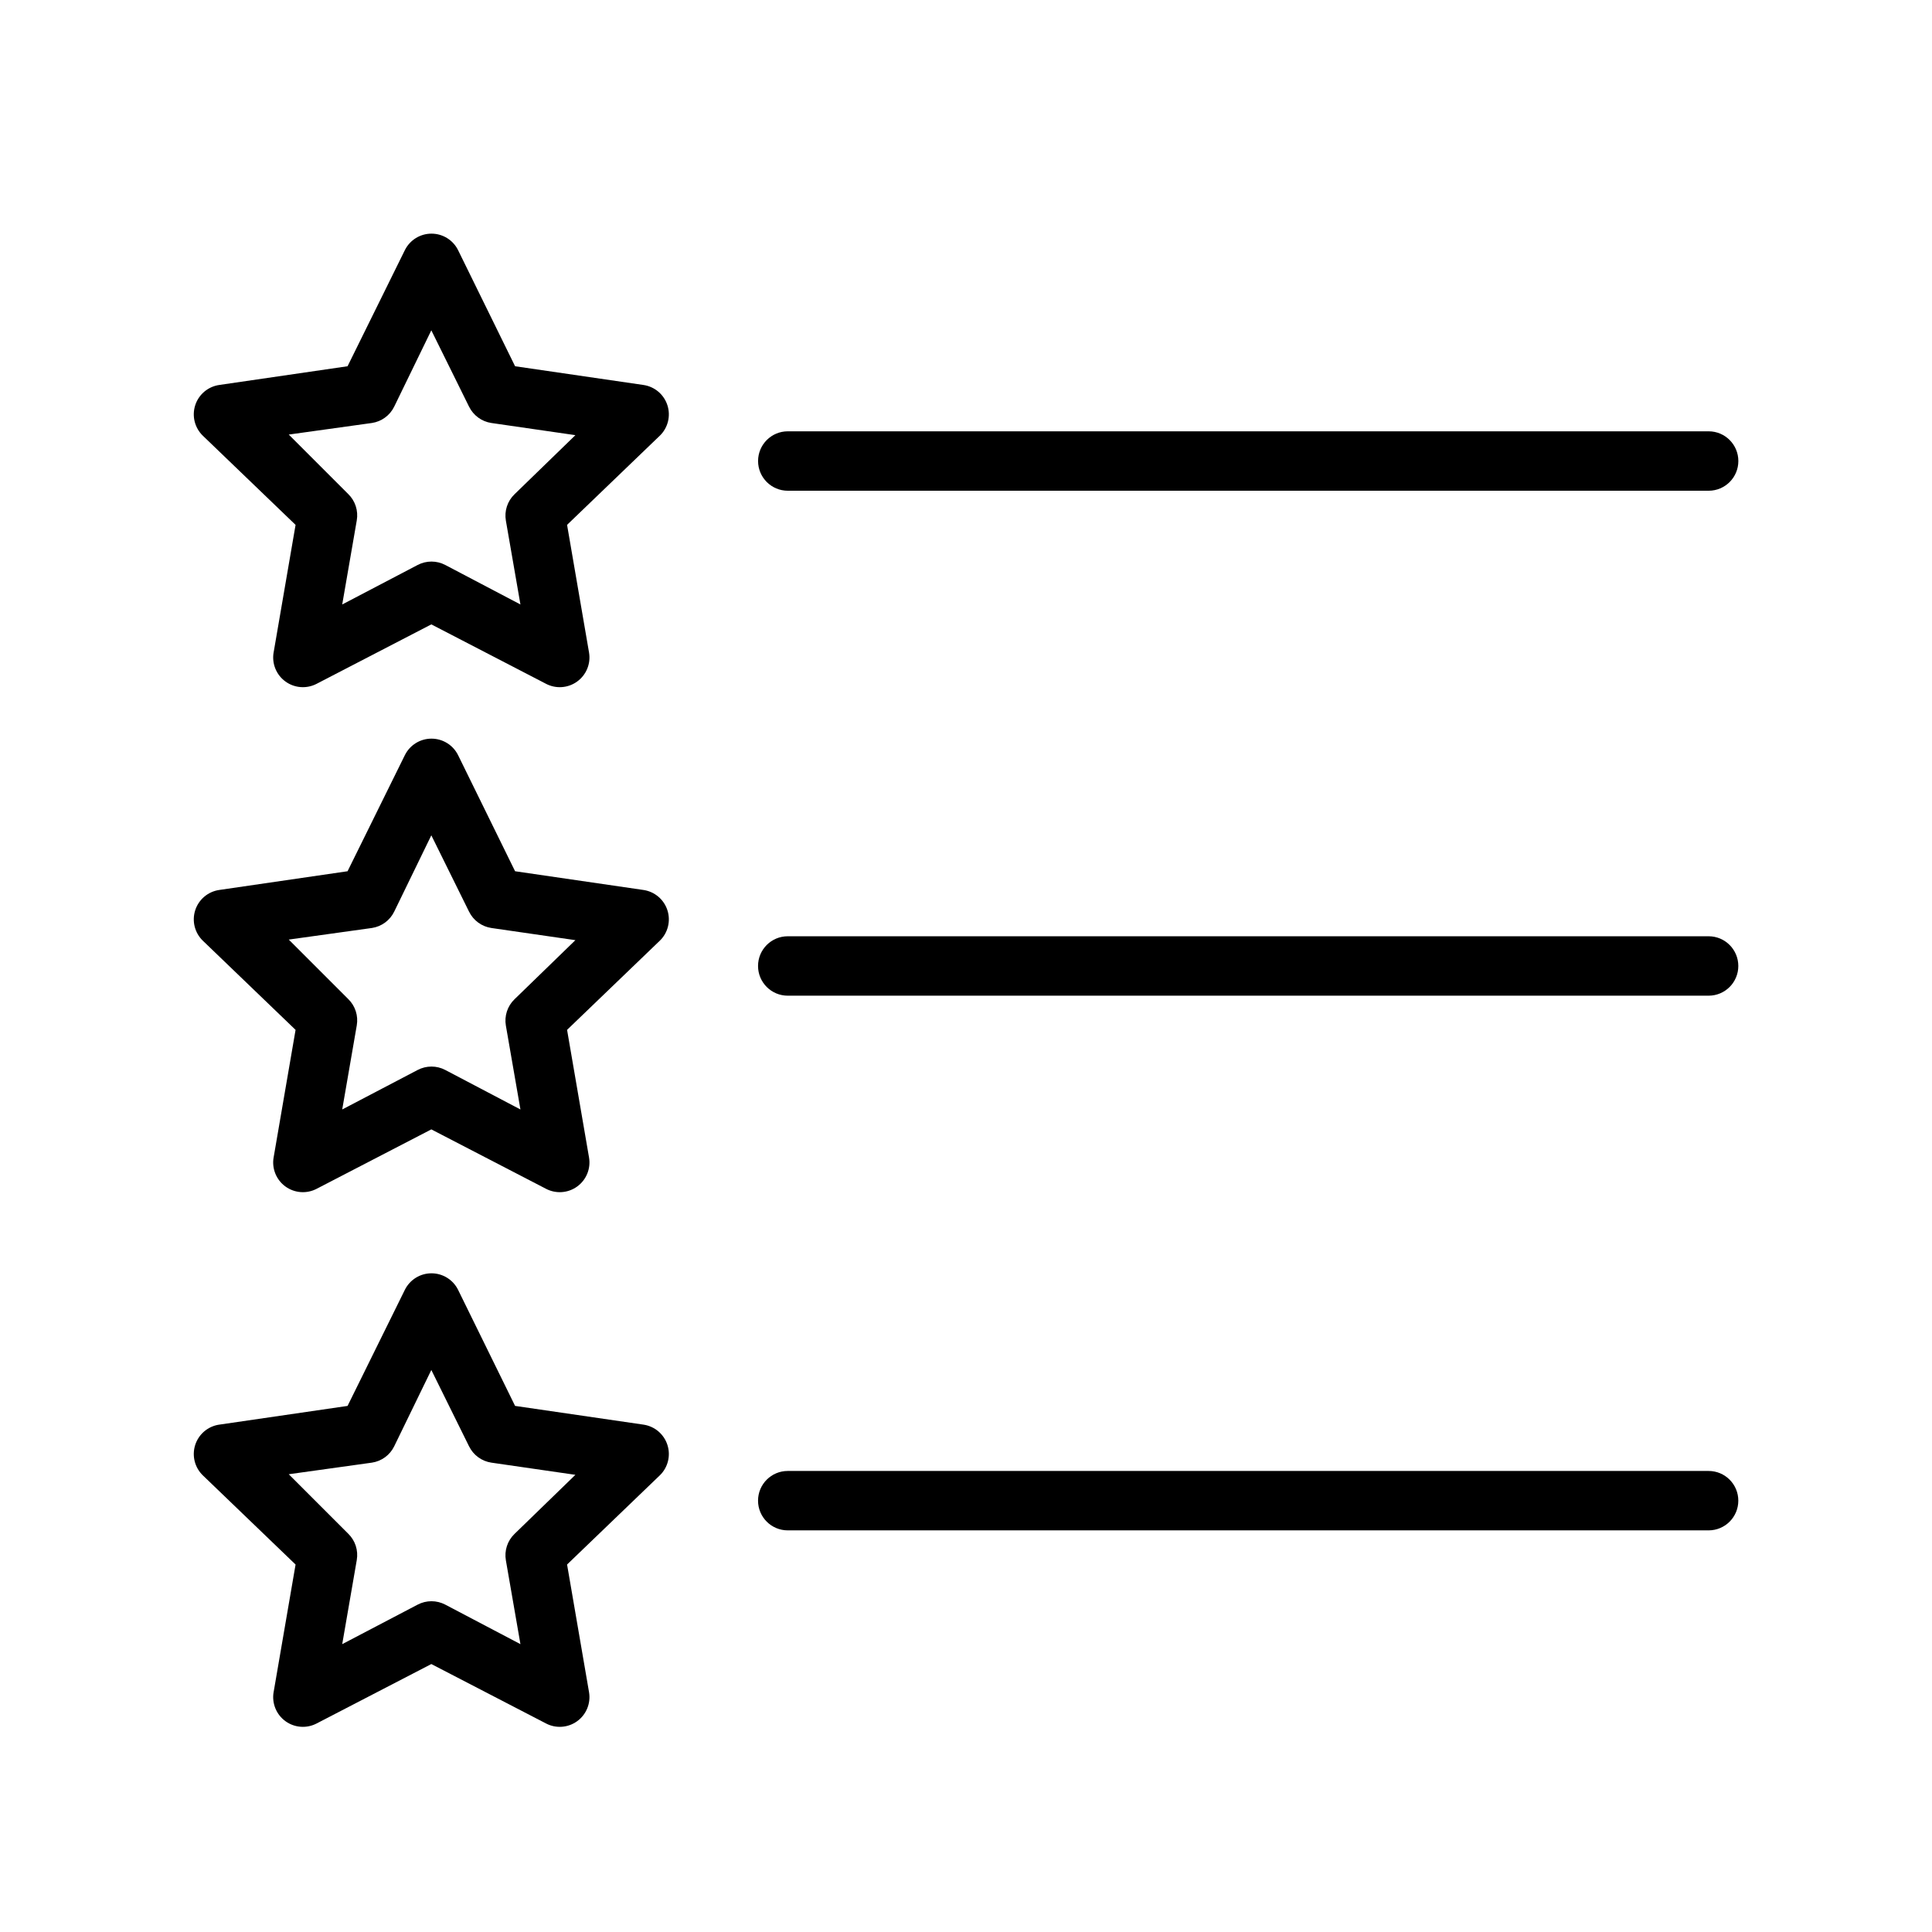
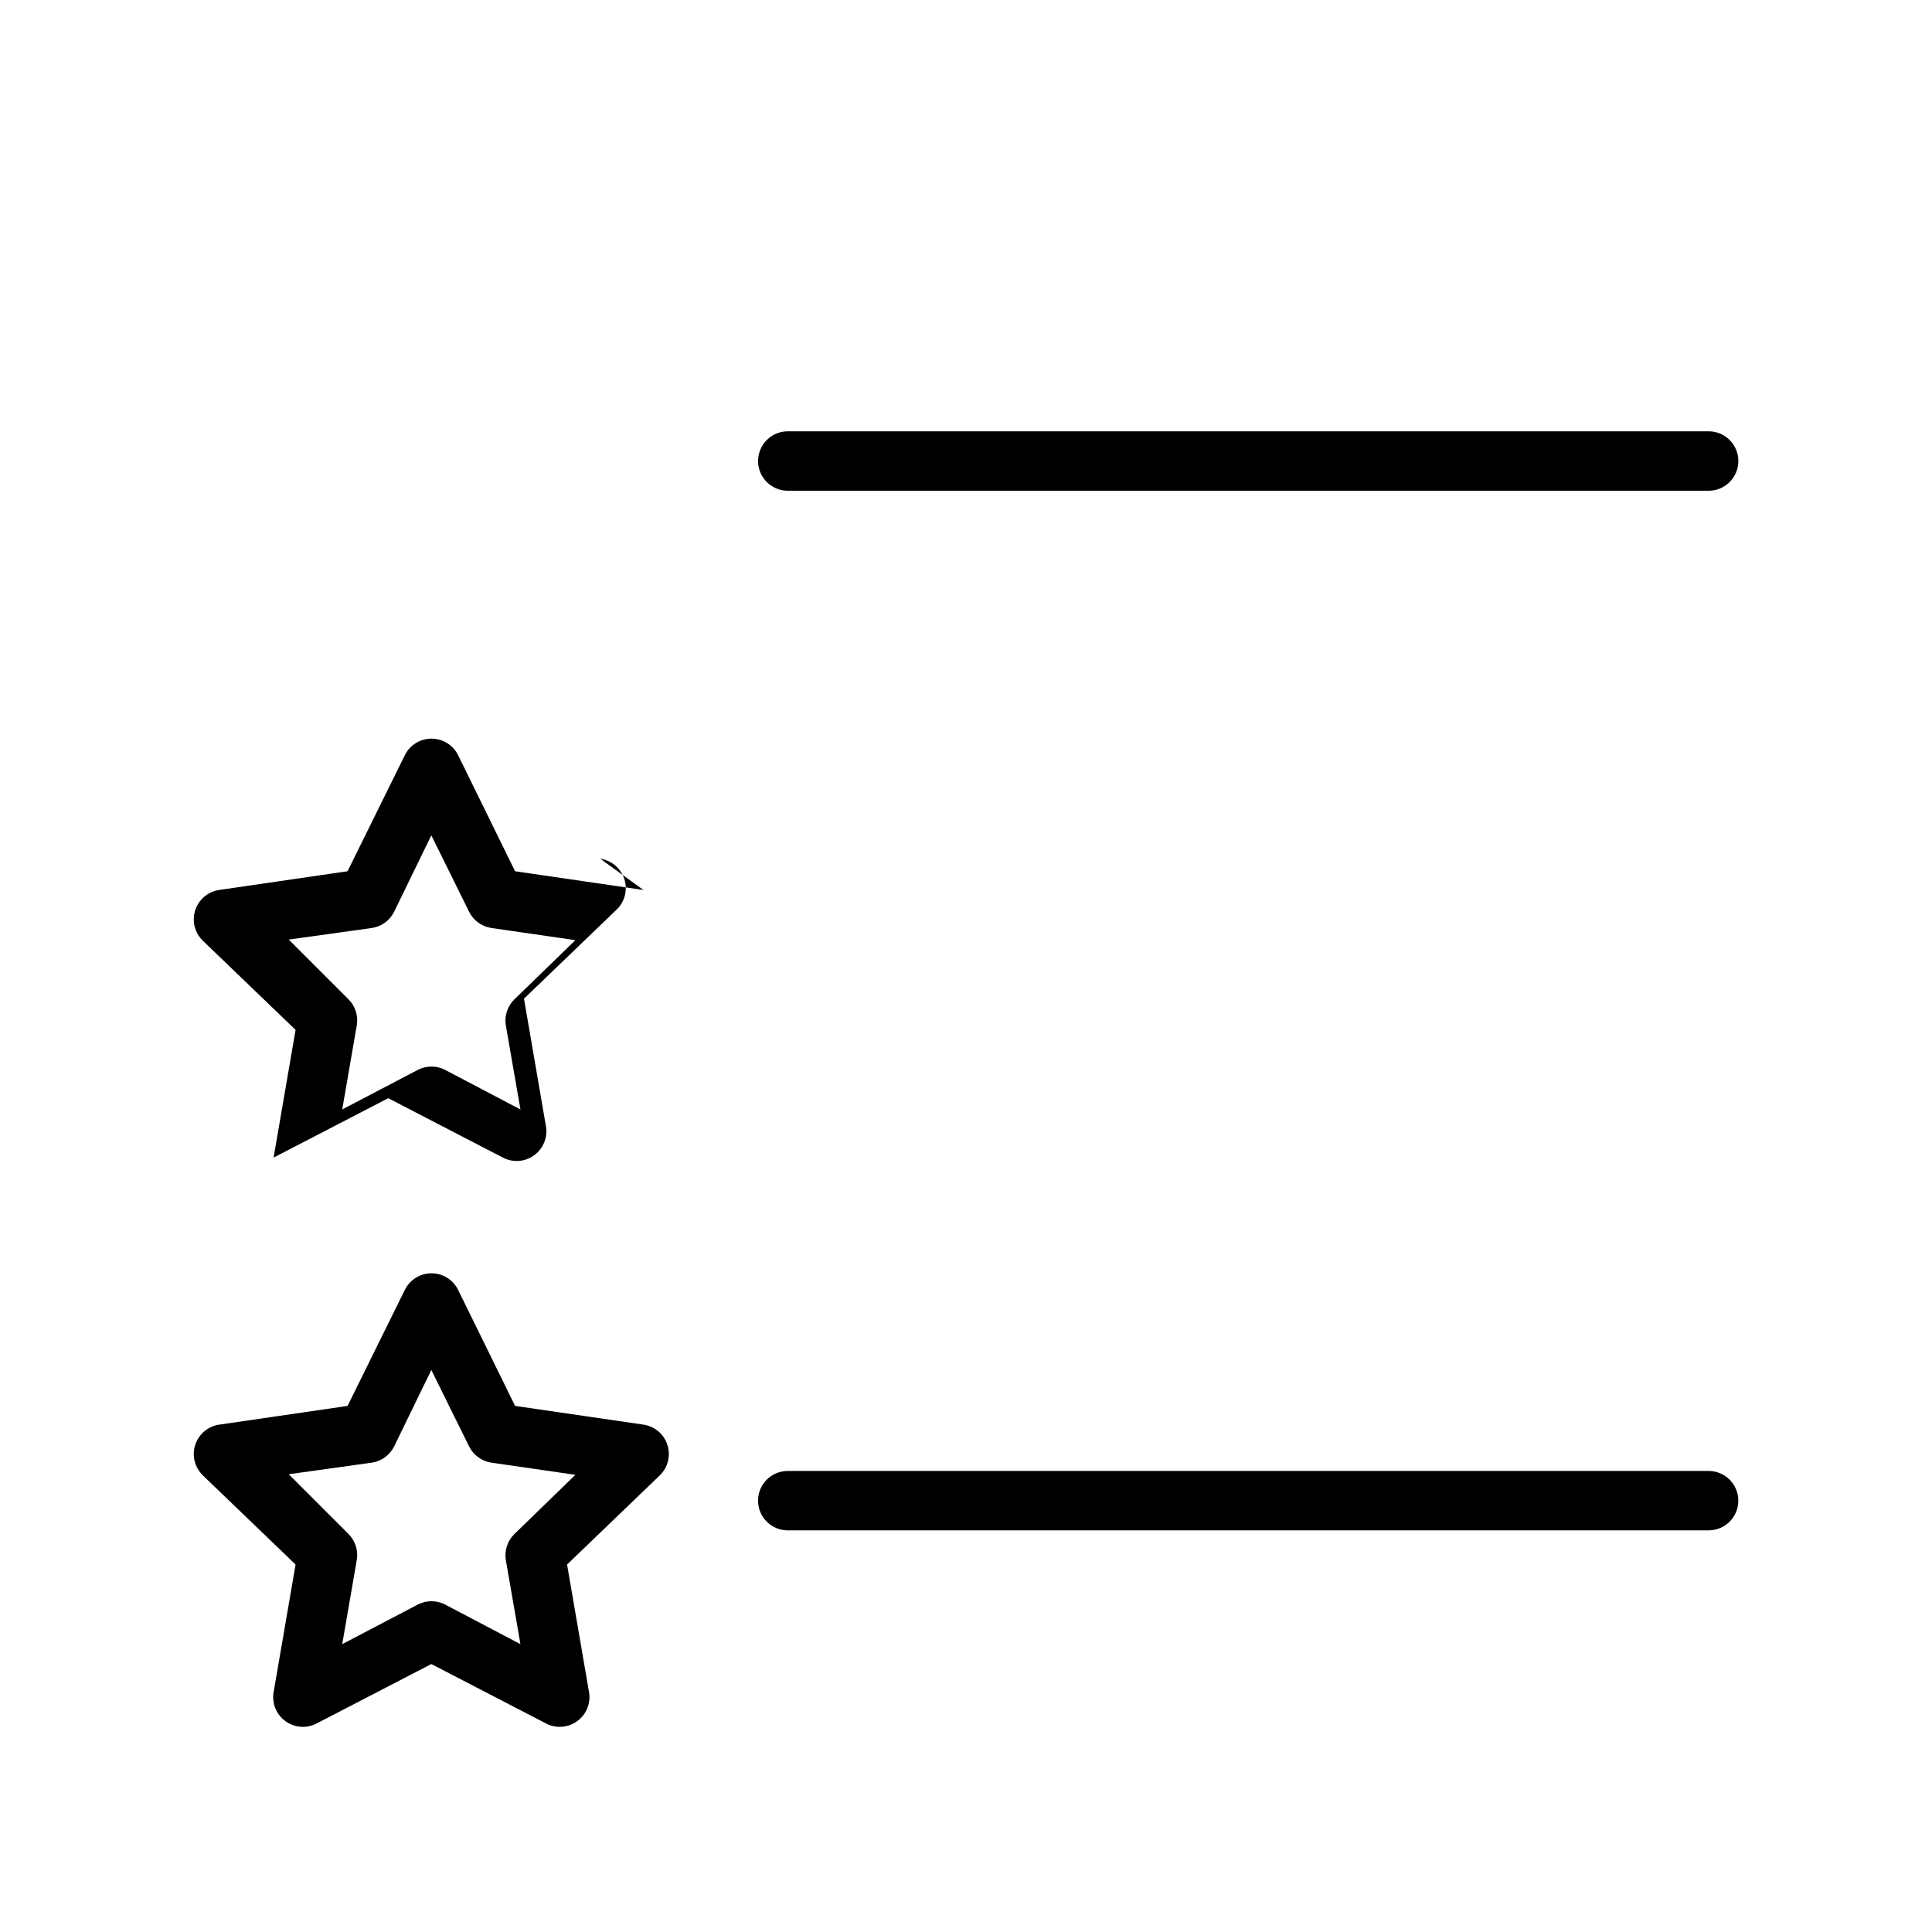
<svg xmlns="http://www.w3.org/2000/svg" fill="#000000" width="800px" height="800px" version="1.1" viewBox="144 144 512 512">
  <g>
-     <path d="m314.51 379.85-34.008-4.961-15.113-30.781c-1.332-2.672-4.059-4.359-7.047-4.359-2.984 0-5.711 1.688-7.043 4.359l-15.191 30.781-34.008 4.961c-2.977 0.43-5.445 2.516-6.367 5.379-0.918 2.859-0.129 5.996 2.035 8.082l24.562 23.617-5.824 33.852-0.004-0.004c-0.488 2.945 0.73 5.914 3.148 7.664 2.422 1.754 5.621 1.984 8.27 0.602l30.387-15.742 30.387 15.742h-0.004c2.648 1.383 5.848 1.152 8.266-0.602 2.418-1.75 3.641-4.719 3.148-7.664l-5.824-33.852 24.562-23.617v0.004c2.164-2.086 2.953-5.223 2.031-8.082-0.918-2.863-3.387-4.949-6.363-5.379zm-34.164 28.969c-1.875 1.812-2.731 4.434-2.281 7.004l3.856 22.199-19.918-10.469c-2.289-1.203-5.027-1.203-7.32 0l-19.992 10.469 3.856-22.277c0.445-2.57-0.406-5.191-2.281-7.004l-15.742-15.742 22.039-3.074c2.559-0.383 4.766-2.004 5.902-4.328l9.84-20.23 9.996 20.23h0.004c1.137 2.324 3.344 3.945 5.902 4.328l22.277 3.227z" />
-     <path d="m596.8 392.12h-244.04c-4.348 0-7.871 3.527-7.871 7.875s3.523 7.871 7.871 7.871h244.04c4.348 0 7.871-3.523 7.871-7.871s-3.523-7.875-7.871-7.875z" />
-     <path d="m314.51 246.02-34.008-4.961-15.113-30.781c-1.332-2.672-4.059-4.359-7.047-4.359-2.984 0-5.711 1.688-7.043 4.359l-15.191 30.781-34.008 4.961c-2.977 0.43-5.445 2.516-6.367 5.379-0.918 2.859-0.129 5.996 2.035 8.082l24.562 23.617-5.824 33.852-0.004-0.004c-0.488 2.945 0.73 5.914 3.148 7.664 2.422 1.754 5.621 1.984 8.27 0.602l30.387-15.742 30.387 15.742h-0.004c2.648 1.383 5.848 1.152 8.266-0.602 2.418-1.75 3.641-4.719 3.148-7.664l-5.824-33.852 24.562-23.617v0.004c2.164-2.086 2.953-5.223 2.031-8.082-0.918-2.863-3.387-4.949-6.363-5.379zm-34.164 28.969c-1.875 1.812-2.731 4.434-2.281 7.004l3.856 22.199-19.918-10.469c-2.289-1.203-5.027-1.203-7.32 0l-19.992 10.469 3.856-22.277c0.445-2.57-0.406-5.191-2.281-7.008l-15.742-15.742 22.039-3.07c2.559-0.383 4.766-2.004 5.902-4.328l9.84-20.23 9.996 20.23h0.004c1.137 2.324 3.344 3.945 5.902 4.328l22.277 3.227z" />
+     <path d="m314.51 379.85-34.008-4.961-15.113-30.781c-1.332-2.672-4.059-4.359-7.047-4.359-2.984 0-5.711 1.688-7.043 4.359l-15.191 30.781-34.008 4.961c-2.977 0.43-5.445 2.516-6.367 5.379-0.918 2.859-0.129 5.996 2.035 8.082l24.562 23.617-5.824 33.852-0.004-0.004l30.387-15.742 30.387 15.742h-0.004c2.648 1.383 5.848 1.152 8.266-0.602 2.418-1.75 3.641-4.719 3.148-7.664l-5.824-33.852 24.562-23.617v0.004c2.164-2.086 2.953-5.223 2.031-8.082-0.918-2.863-3.387-4.949-6.363-5.379zm-34.164 28.969c-1.875 1.812-2.731 4.434-2.281 7.004l3.856 22.199-19.918-10.469c-2.289-1.203-5.027-1.203-7.32 0l-19.992 10.469 3.856-22.277c0.445-2.57-0.406-5.191-2.281-7.004l-15.742-15.742 22.039-3.074c2.559-0.383 4.766-2.004 5.902-4.328l9.84-20.23 9.996 20.23h0.004c1.137 2.324 3.344 3.945 5.902 4.328l22.277 3.227z" />
    <path d="m352.77 274.05h244.04c4.348 0 7.871-3.523 7.871-7.871 0-4.348-3.523-7.875-7.871-7.875h-244.04c-4.348 0-7.871 3.527-7.871 7.875 0 4.348 3.523 7.871 7.871 7.871z" />
    <path d="m314.51 521.54-34.008-4.961-15.113-30.777c-1.332-2.672-4.059-4.363-7.047-4.363-2.984 0-5.711 1.691-7.043 4.363l-15.191 30.781-34.008 4.961v-0.004c-2.977 0.43-5.445 2.519-6.367 5.379-0.918 2.863-0.129 5.996 2.035 8.082l24.562 23.617-5.824 33.852-0.004-0.004c-0.488 2.945 0.73 5.914 3.148 7.668 2.422 1.75 5.621 1.984 8.27 0.598l30.387-15.742 30.387 15.742h-0.004c2.648 1.387 5.848 1.152 8.266-0.598 2.418-1.754 3.641-4.723 3.148-7.668l-5.824-33.852 24.562-23.617v0.004c2.164-2.086 2.953-5.219 2.031-8.082-0.918-2.859-3.387-4.949-6.363-5.379zm-34.164 28.969c-1.875 1.812-2.731 4.438-2.281 7.008l3.856 22.199-19.918-10.473c-2.289-1.203-5.027-1.203-7.32 0l-19.992 10.473 3.856-22.281c0.445-2.566-0.406-5.191-2.281-7.004l-15.742-15.742 22.039-3.074c2.559-0.383 4.766-2 5.902-4.328l9.84-20.23 9.996 20.23h0.004c1.137 2.328 3.344 3.945 5.902 4.328l22.277 3.227z" />
    <path d="m596.8 533.82h-244.04c-4.348 0-7.871 3.523-7.871 7.871 0 4.348 3.523 7.871 7.871 7.871h244.04c4.348 0 7.871-3.523 7.871-7.871 0-4.348-3.523-7.871-7.871-7.871z" />
  </g>
</svg>